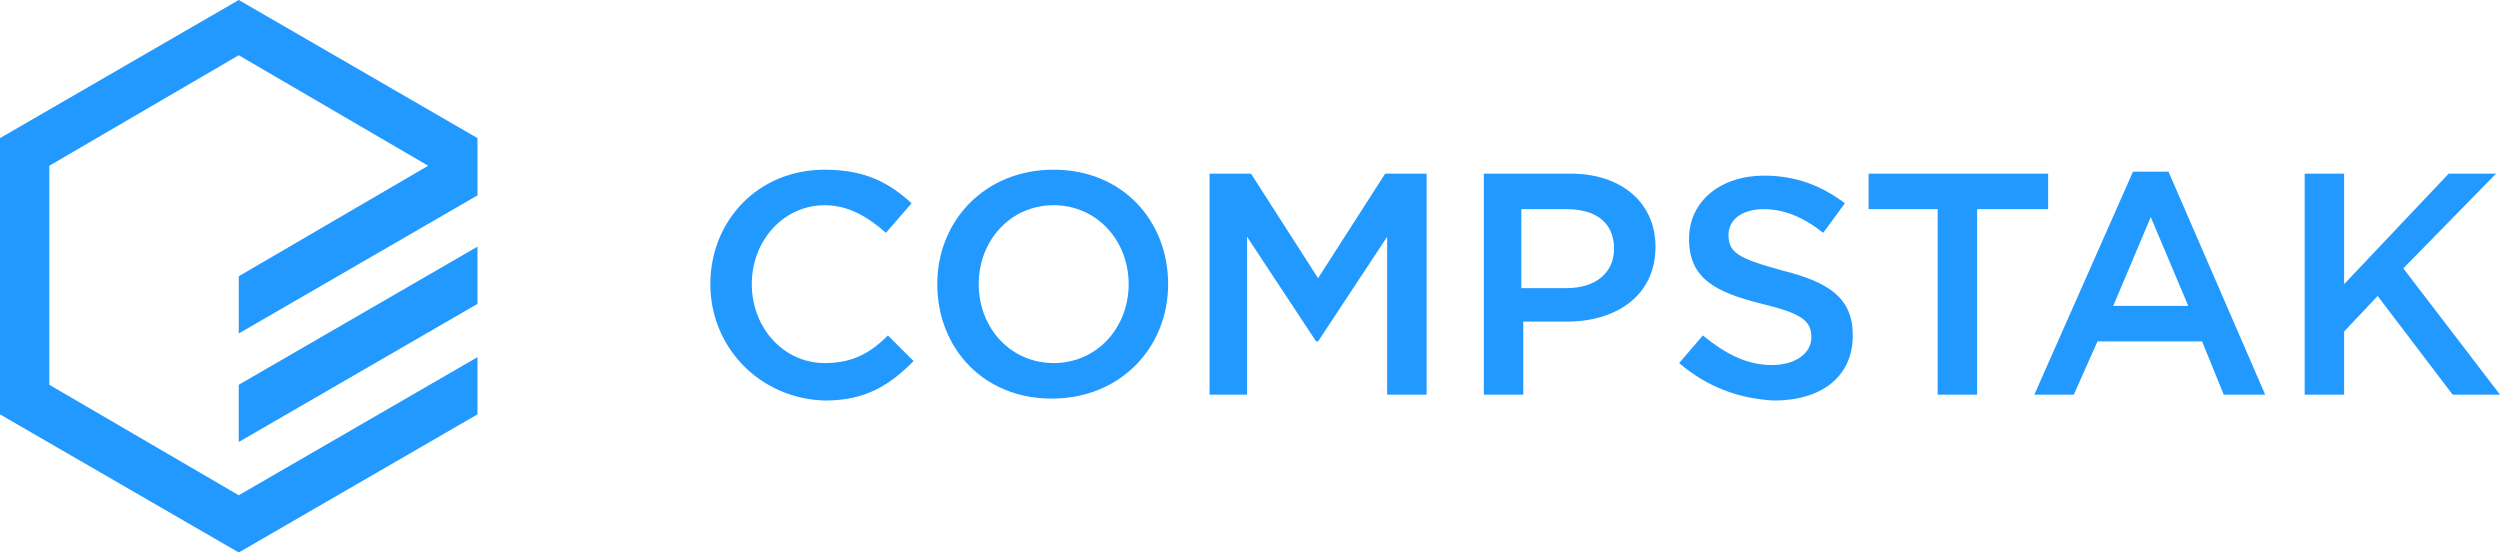
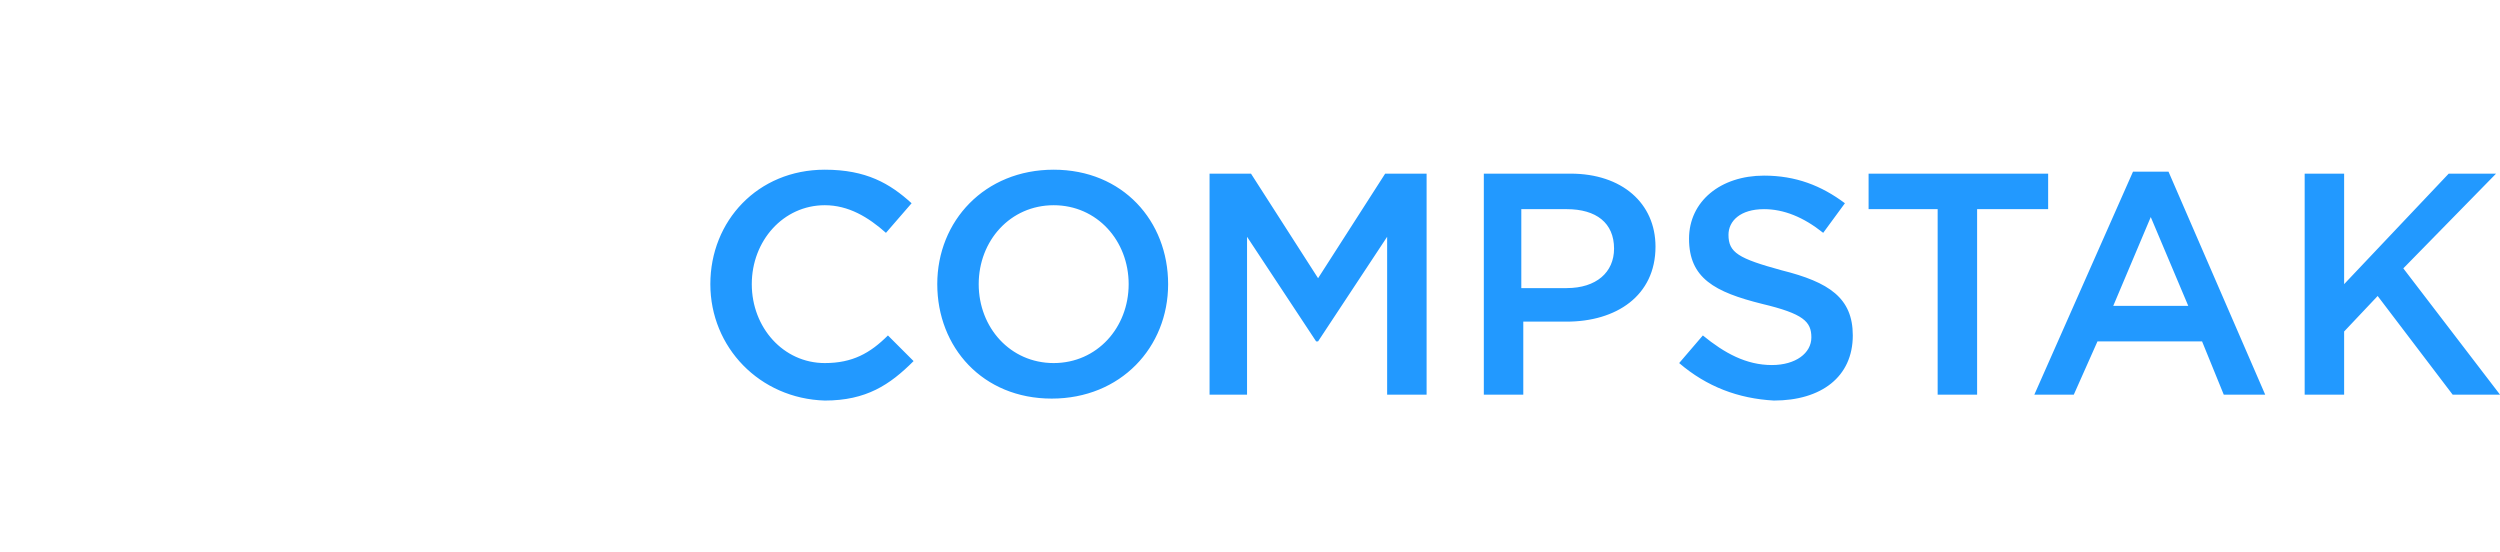
<svg xmlns="http://www.w3.org/2000/svg" width="181" height="40" viewBox="0 0 181 40">
  <g fill="#29F">
-     <path d="M17.286 32L34.57 22v-4.143l-17.285 10V32zm0-32L0 10v20l17.286 10L34.57 30v-4.143l-17.285 10-13.715-8V12l13.715-8L31 12l-13.714 8v4.143l17.285-10V10L17.286 0z" />
    <g>
      <path d="M0 9.143C0 4.57 3.429.857 8.286.857c3 0 4.714 1 6.285 2.429l-1.857 2.143c-1.285-1.143-2.714-2-4.428-2C5.286 3.429 3 6 3 9.143c0 3.143 2.286 5.714 5.286 5.714 2 0 3.285-.714 4.571-2l1.857 1.857C13 16.43 11.286 17.571 8.286 17.571 3.57 17.43 0 13.714 0 9.143zM16.429 9.143c0-4.572 3.428-8.286 8.428-8.286 5 0 8.286 3.714 8.286 8.286 0 4.571-3.429 8.286-8.429 8.286s-8.285-3.715-8.285-8.286zm13.857 0C30.286 6 28 3.429 24.857 3.429c-3.143 0-5.428 2.571-5.428 5.714 0 3.143 2.285 5.714 5.428 5.714s5.429-2.571 5.429-5.714zM36.143 1.143L39.143 1.143 44 8.714 48.857 1.143 51.857 1.143 51.857 17.143 49 17.143 49 5.714 44 13.286 43.857 13.286 38.857 5.714 38.857 17.143 36.143 17.143 36.143 1.143zM56 1.143h6.286c3.714 0 6.143 2.143 6.143 5.286 0 3.571-2.858 5.428-6.429 5.428h-3.143v5.286H56v-16zm6 8.286c2.143 0 3.429-1.143 3.429-2.858 0-1.857-1.286-2.857-3.429-2.857h-3.286V9.43H62zM70.143 14.857l1.714-2C73.43 14.143 75 15 76.857 15c1.714 0 2.857-.857 2.857-2s-.571-1.714-3.571-2.429c-3.429-.857-5.286-1.857-5.286-4.714 0-2.714 2.286-4.571 5.429-4.571 2.285 0 4.143.714 5.857 2L80.57 5.429c-1.428-1.143-2.857-1.715-4.285-1.715-1.715 0-2.572.857-2.572 1.857 0 1.286.715 1.715 3.857 2.572 3.429.857 5.143 2 5.143 4.714 0 3-2.285 4.714-5.714 4.714-2.571-.142-4.857-1-6.857-2.714zM89 3.714L83.857 3.714 83.857 1.143 96.857 1.143 96.857 3.714 91.714 3.714 91.714 17.143 88.857 17.143 88.857 3.714zM103 1h2.571l7 16.143h-3L108 13.286h-7.571l-1.715 3.857h-2.857L103 1zm4 9.714l-2.714-6.428-2.715 6.428H107zM115.429 1.143L118.286 1.143 118.286 9.143 125.857 1.143 129.286 1.143 122.571 8 129.571 17.143 126.143 17.143 120.714 10 118.286 12.571 118.286 17.143 115.429 17.143z" transform="translate(51.429 11.429)" />
    </g>
  </g>
</svg>